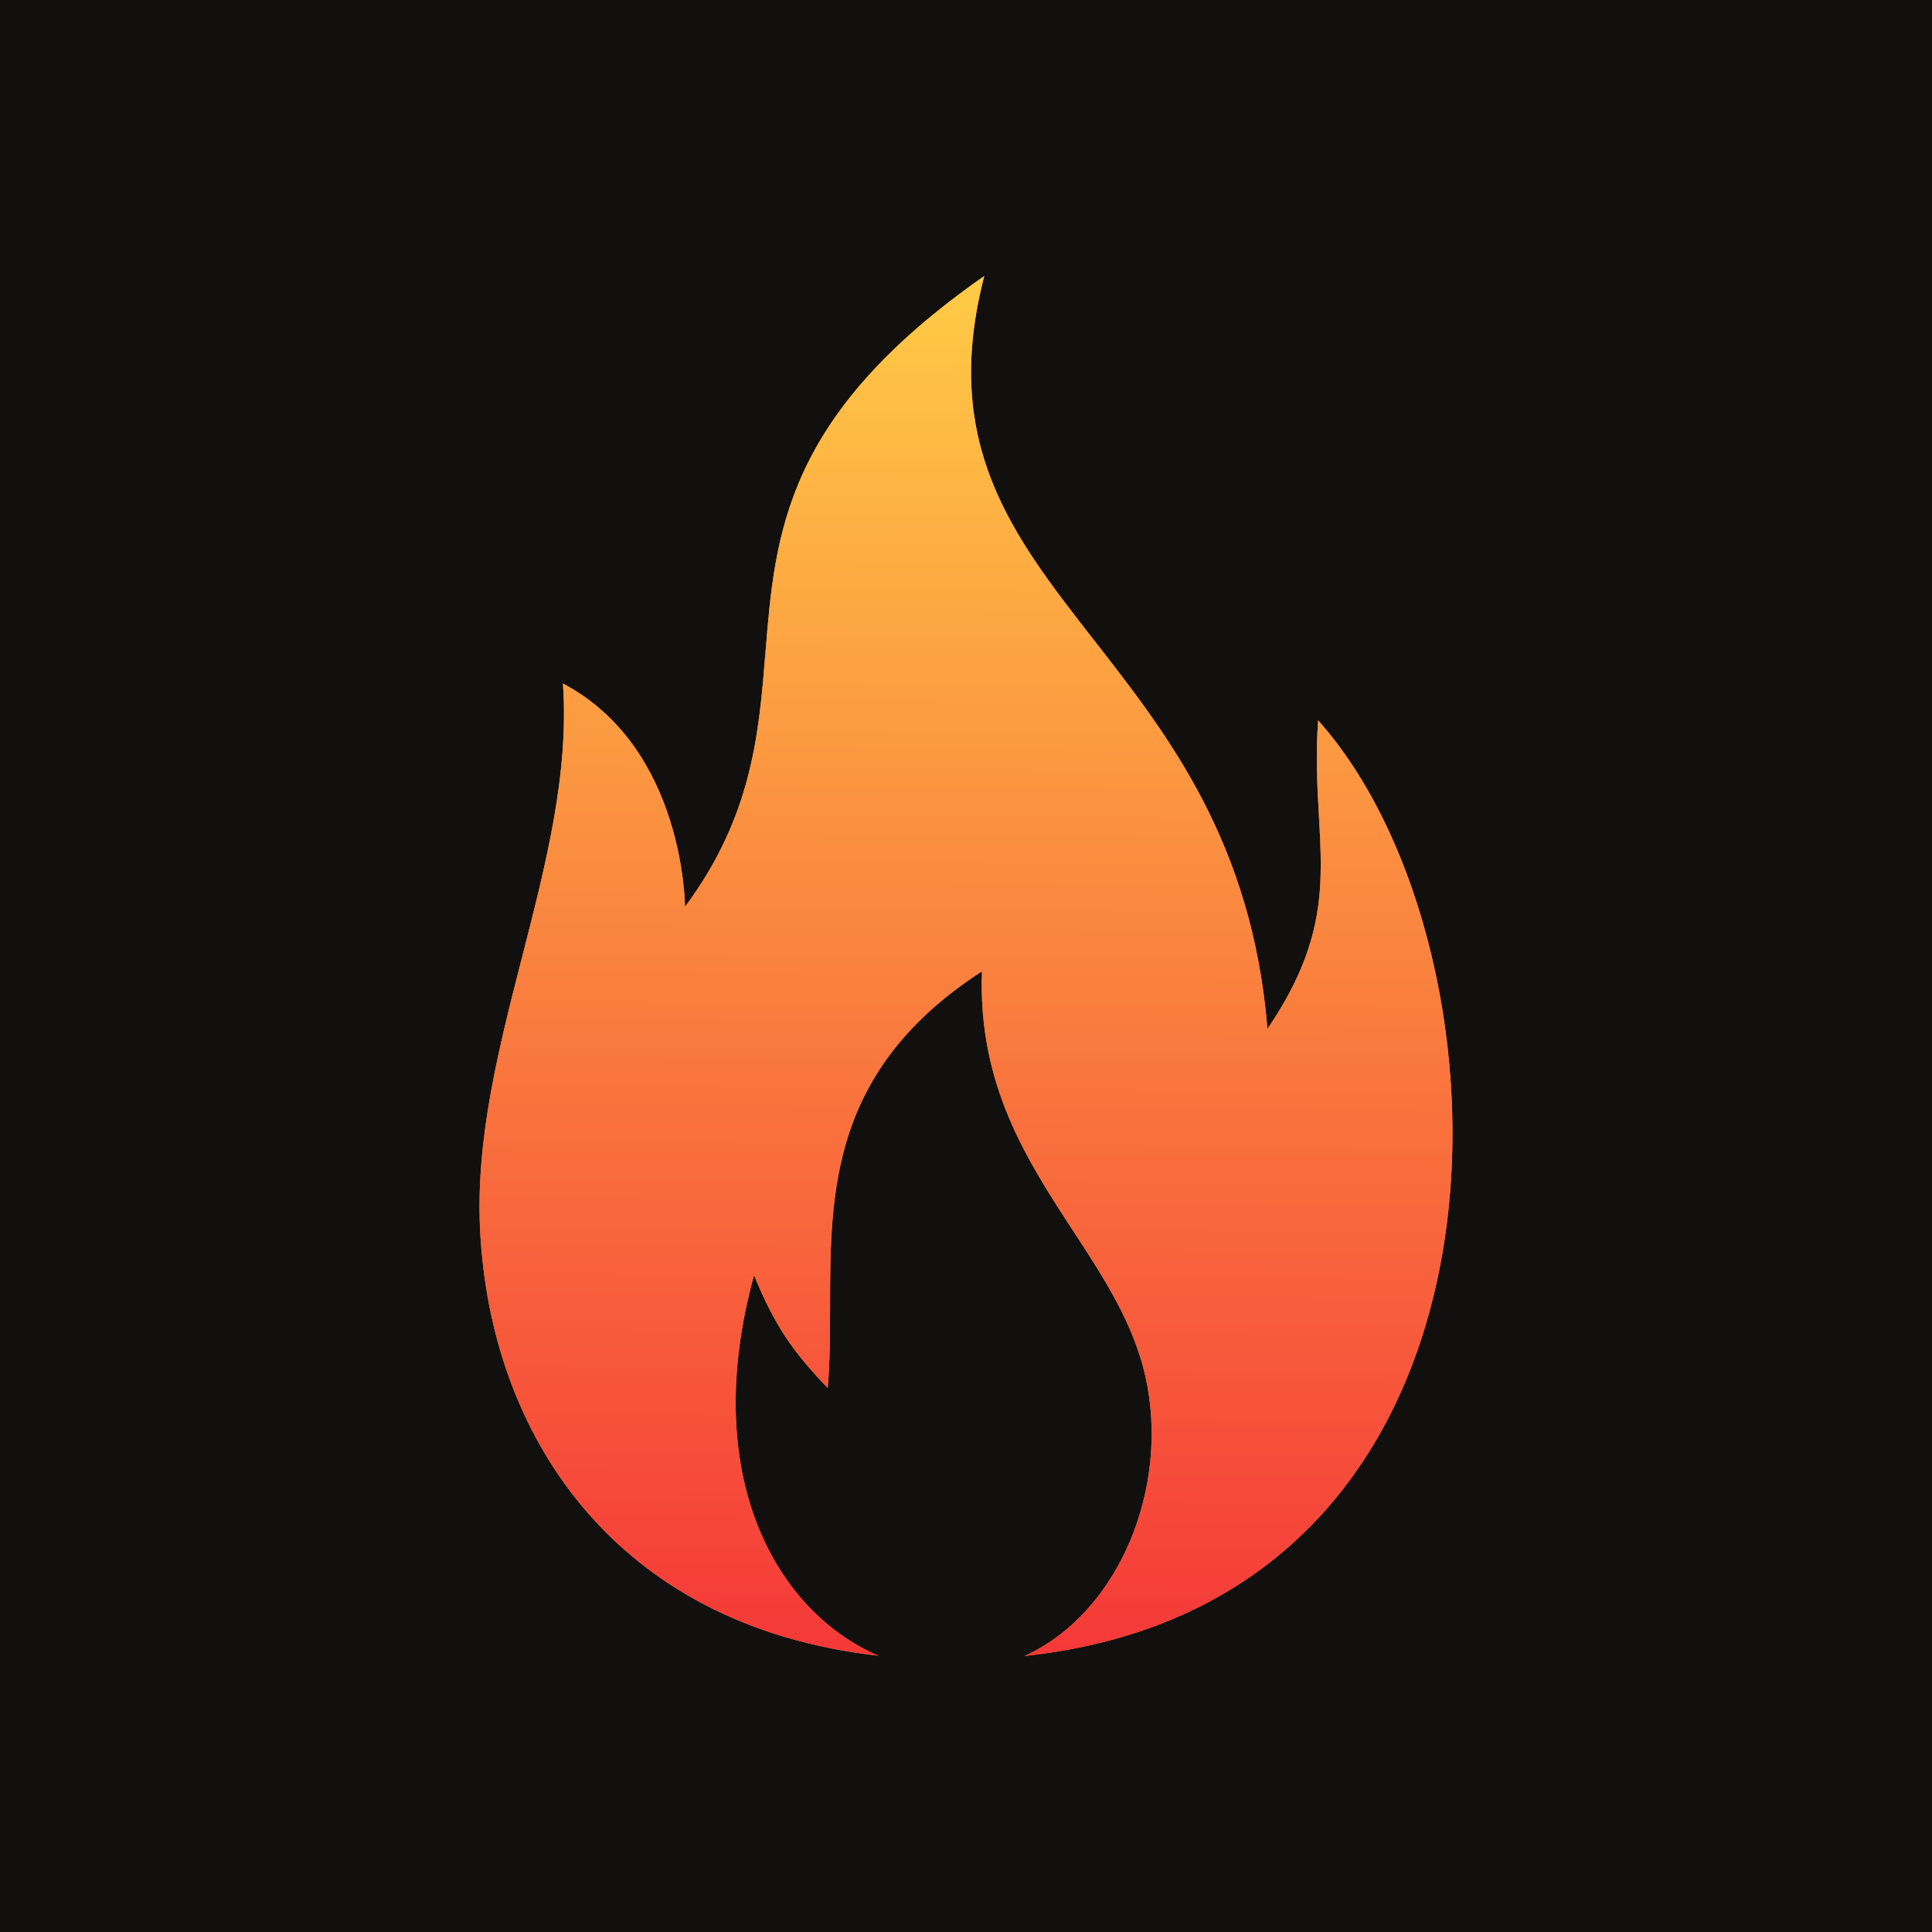
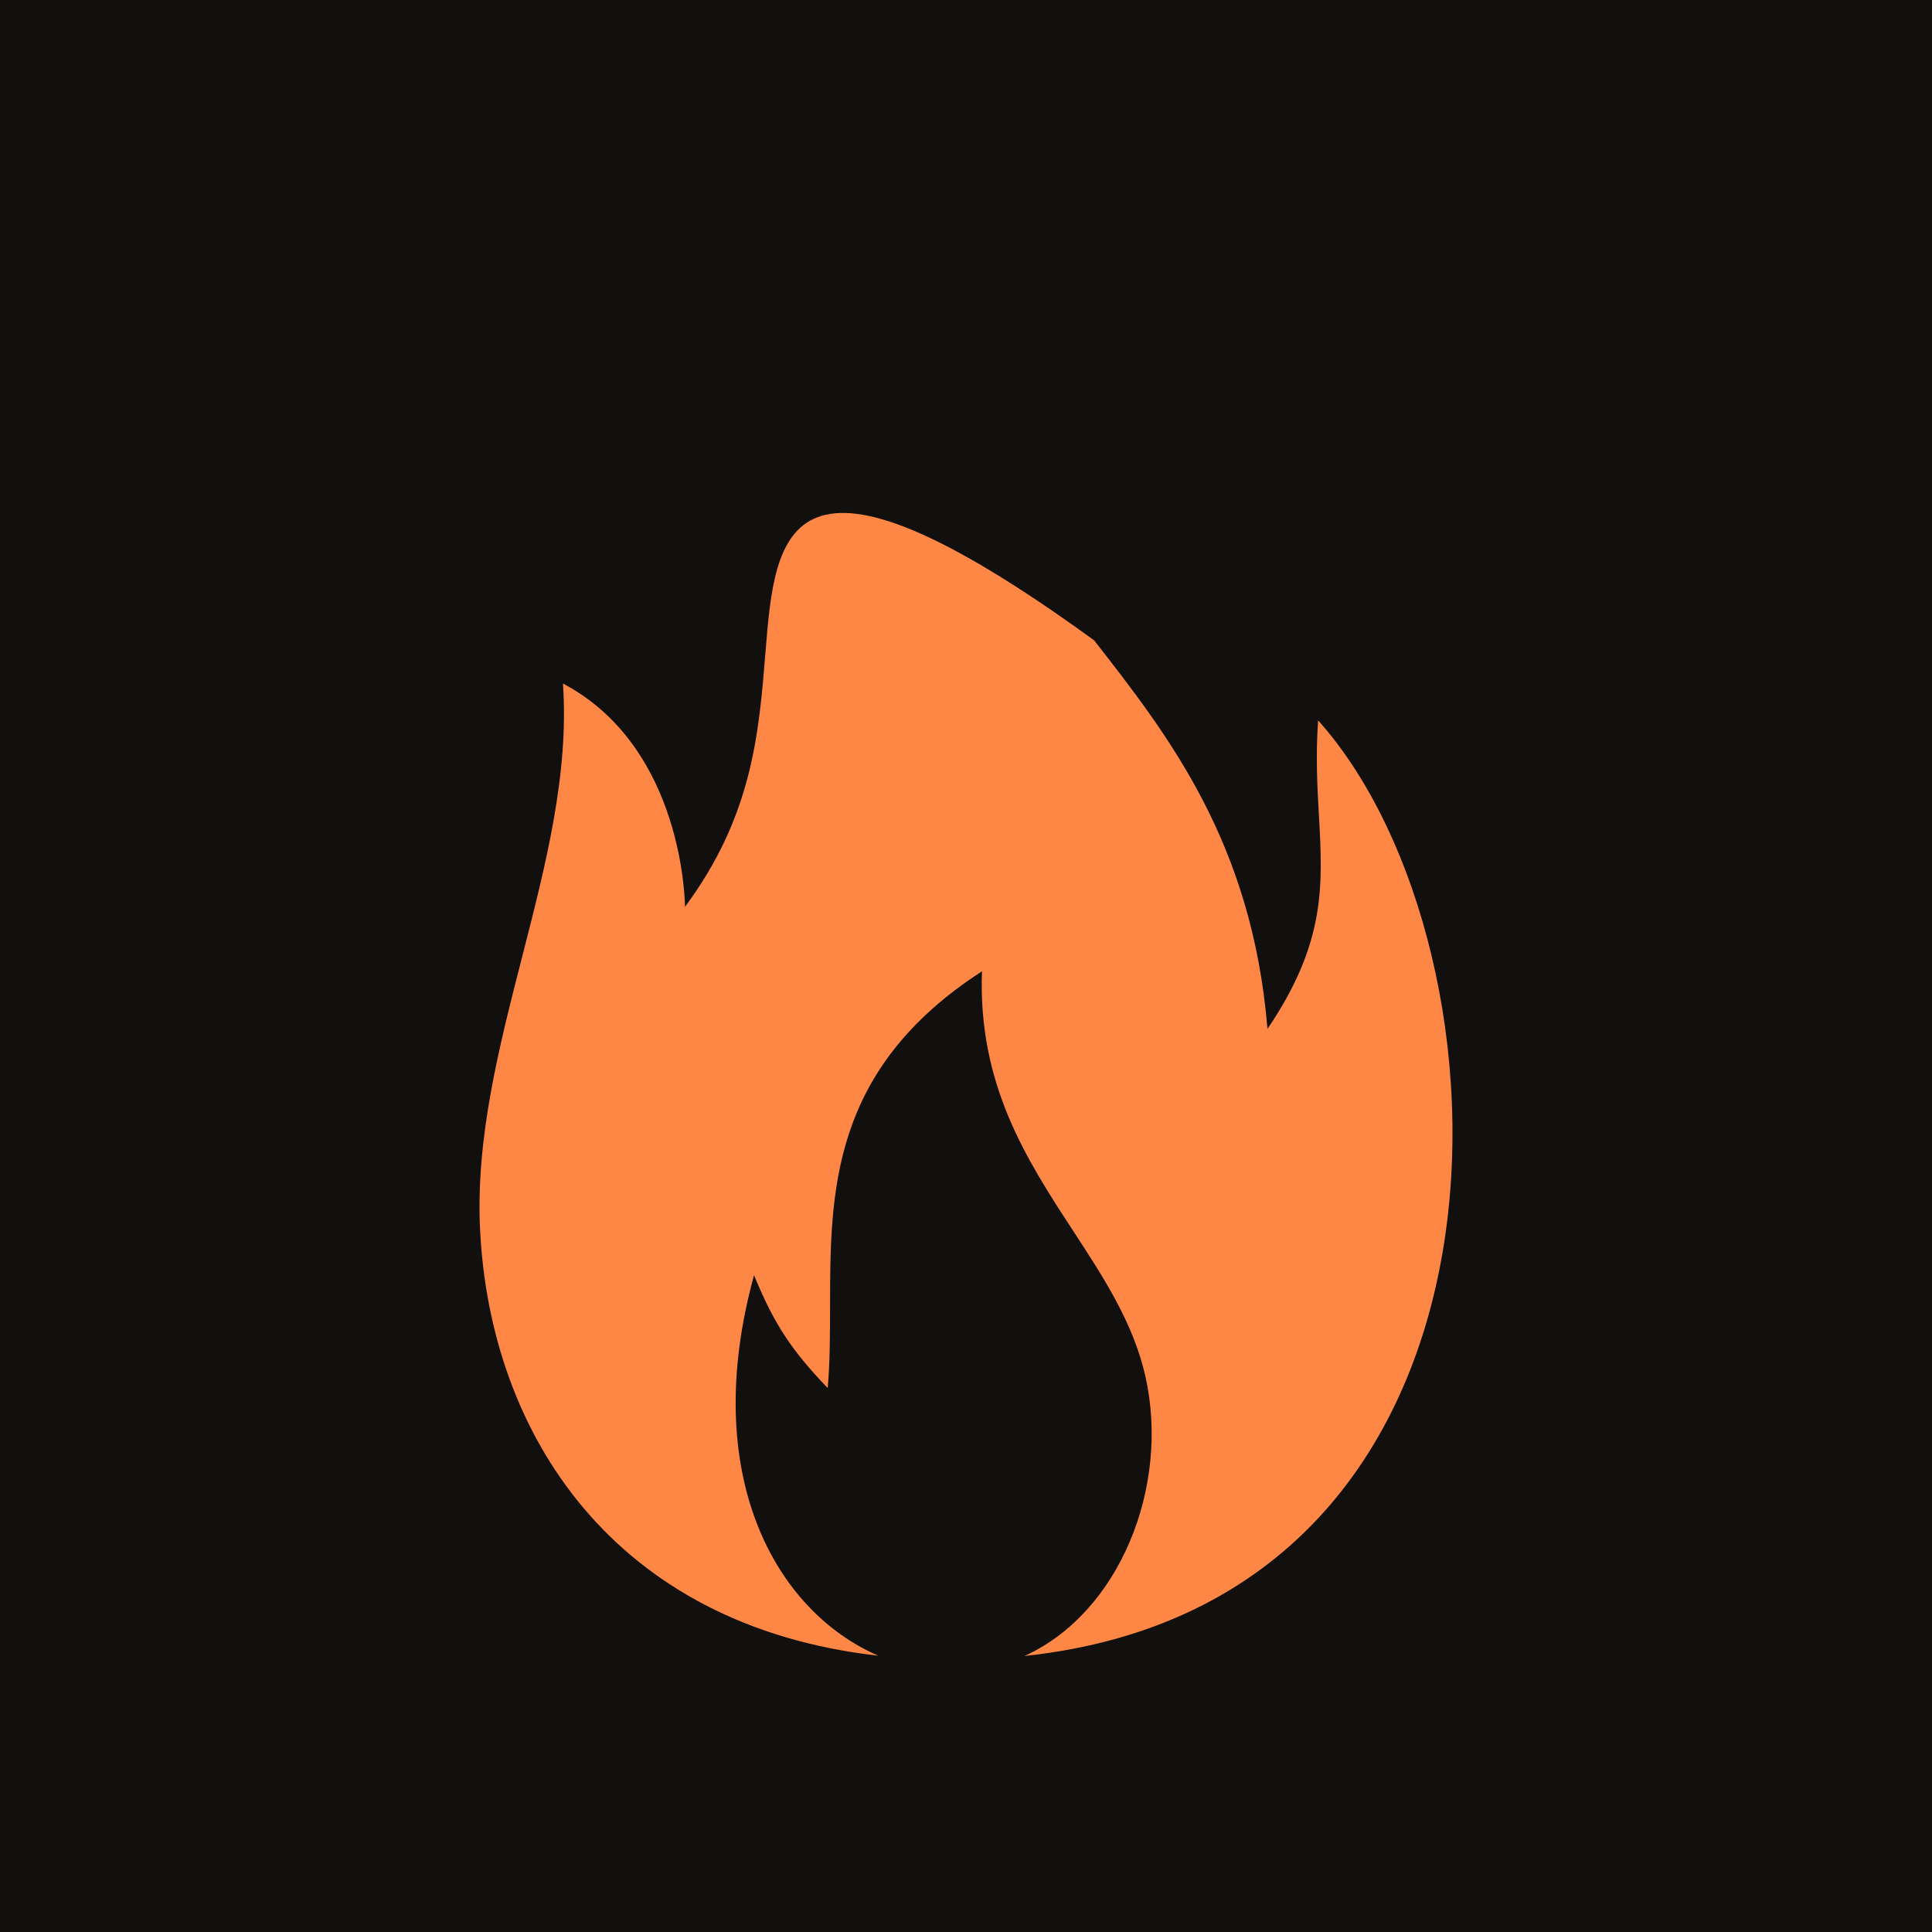
<svg xmlns="http://www.w3.org/2000/svg" fill="none" viewBox="0 0 512 512" height="512" width="512">
  <rect fill="#11100F" height="512" width="512" />
-   <path fill="#FF8745" d="M202.857 172.902C201.111 194.5 199.347 216.313 181.523 240.325C181.523 240.325 181.523 198.224 149.185 181.14C150.854 204.914 144.648 229.112 138.392 253.509C132.248 277.467 126.055 301.616 127.221 325.745C129.844 380.071 162.614 430.876 232.78 438.781C205.624 427.069 185.207 391.074 199.829 337.949C205.321 351.372 210.136 358.216 219.354 367.846C219.955 360.878 219.964 353.625 219.973 346.224C220.012 316.039 220.054 283.379 260.233 257.409C259.133 287.491 272.148 307.426 284.428 326.233C292.571 338.707 300.392 350.684 303.554 364.796C310.109 394.038 296.667 427.445 271.489 438.857C408.754 424.253 403.642 251.653 349.315 190.902C348.645 200.368 349.103 208.532 349.53 216.159C350.56 234.541 351.416 249.808 335.892 272.663C331.831 223.348 309.703 194.997 289.966 169.708C268.188 141.806 249.321 117.632 260.843 73.143C207.936 110.09 205.415 141.266 202.857 172.902Z" clip-rule="evenodd" fill-rule="evenodd" />
-   <path fill="url(#paint0_linear_269_1437)" d="M202.857 172.902C201.111 194.5 199.347 216.313 181.523 240.325C181.523 240.325 181.523 198.224 149.185 181.14C150.854 204.914 144.648 229.112 138.392 253.509C132.248 277.467 126.055 301.616 127.221 325.745C129.844 380.071 162.614 430.876 232.78 438.781C205.624 427.069 185.207 391.074 199.829 337.949C205.321 351.372 210.136 358.216 219.354 367.846C219.955 360.878 219.964 353.625 219.973 346.224C220.012 316.039 220.054 283.379 260.233 257.409C259.133 287.491 272.148 307.426 284.428 326.233C292.571 338.707 300.392 350.684 303.554 364.796C310.109 394.038 296.667 427.445 271.489 438.857C408.754 424.253 403.642 251.653 349.315 190.902C348.645 200.368 349.103 208.532 349.53 216.159C350.56 234.541 351.416 249.808 335.892 272.663C331.831 223.348 309.703 194.997 289.966 169.708C268.188 141.806 249.321 117.632 260.843 73.143C207.936 110.09 205.415 141.266 202.857 172.902Z" clip-rule="evenodd" fill-rule="evenodd" />
+   <path fill="#FF8745" d="M202.857 172.902C201.111 194.5 199.347 216.313 181.523 240.325C181.523 240.325 181.523 198.224 149.185 181.14C150.854 204.914 144.648 229.112 138.392 253.509C132.248 277.467 126.055 301.616 127.221 325.745C129.844 380.071 162.614 430.876 232.78 438.781C205.624 427.069 185.207 391.074 199.829 337.949C205.321 351.372 210.136 358.216 219.354 367.846C219.955 360.878 219.964 353.625 219.973 346.224C220.012 316.039 220.054 283.379 260.233 257.409C259.133 287.491 272.148 307.426 284.428 326.233C292.571 338.707 300.392 350.684 303.554 364.796C310.109 394.038 296.667 427.445 271.489 438.857C408.754 424.253 403.642 251.653 349.315 190.902C348.645 200.368 349.103 208.532 349.53 216.159C350.56 234.541 351.416 249.808 335.892 272.663C331.831 223.348 309.703 194.997 289.966 169.708C207.936 110.09 205.415 141.266 202.857 172.902Z" clip-rule="evenodd" fill-rule="evenodd" />
  <defs>
    <linearGradient gradientUnits="userSpaceOnUse" y2="438.857" x2="256" y1="73.143" x1="258.735" id="paint0_linear_269_1437">
      <stop stop-color="#FFCB45" />
      <stop stop-color="#F53838" offset="1" />
    </linearGradient>
  </defs>
</svg>